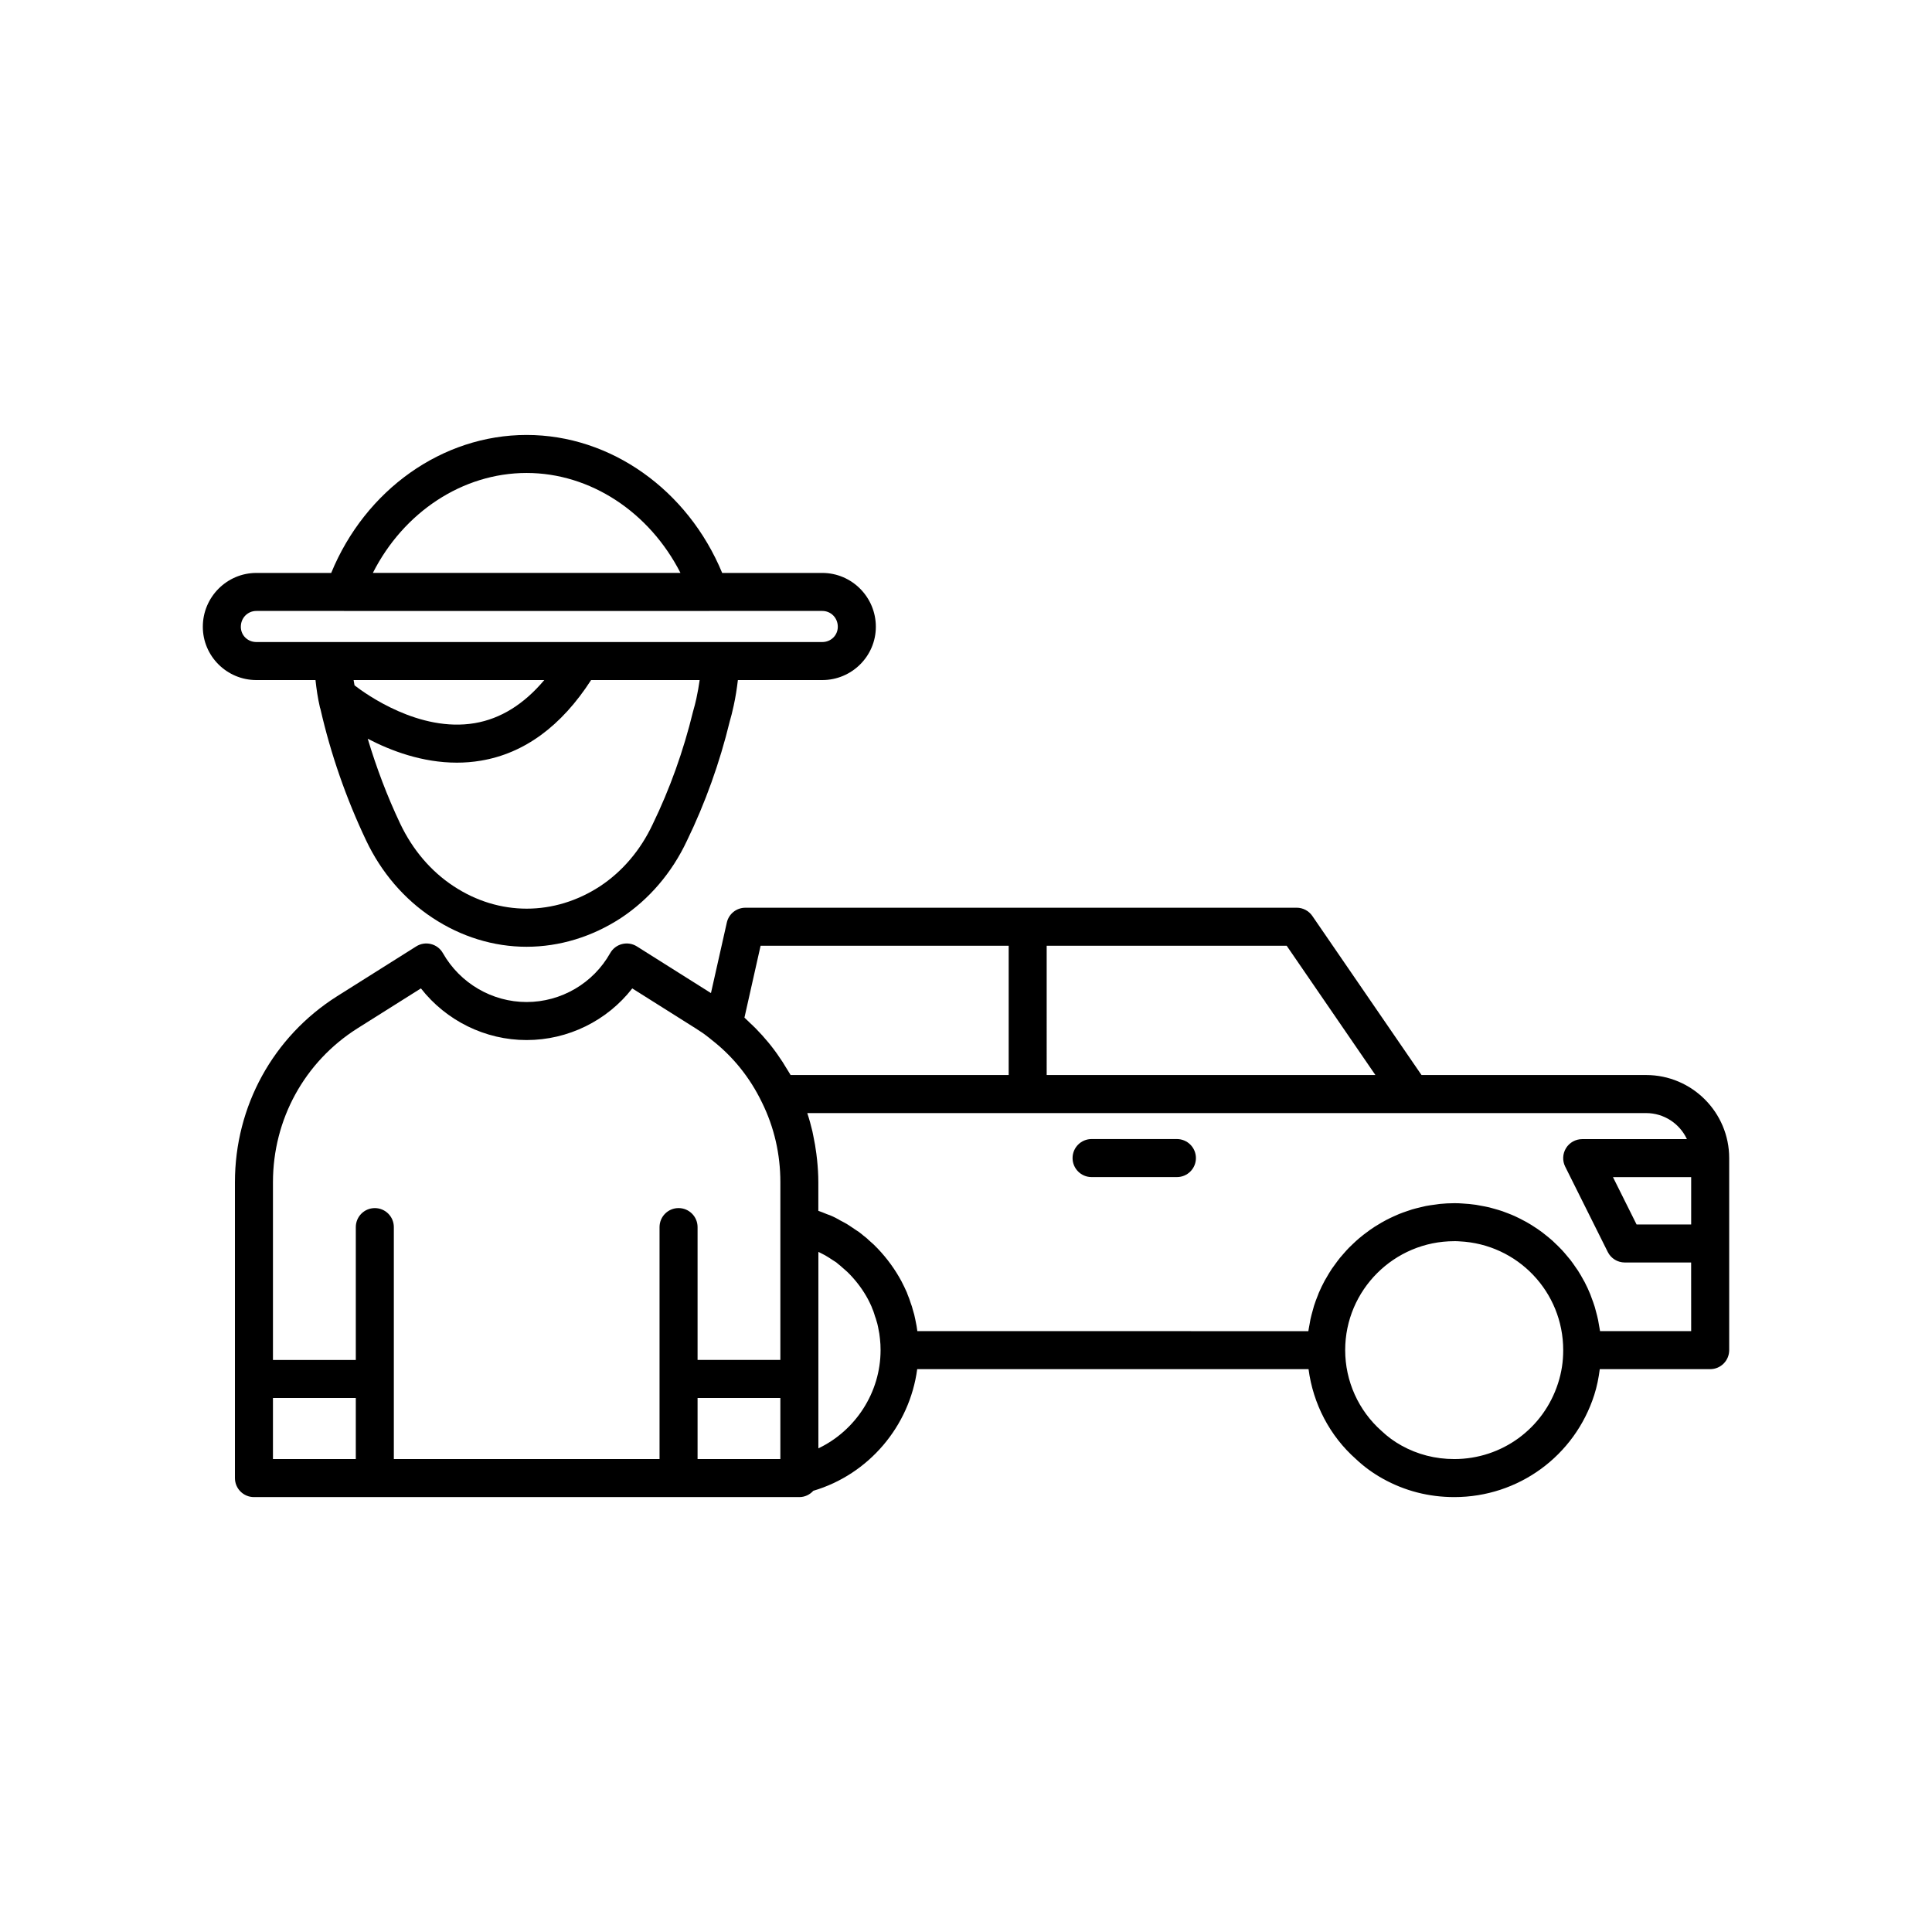
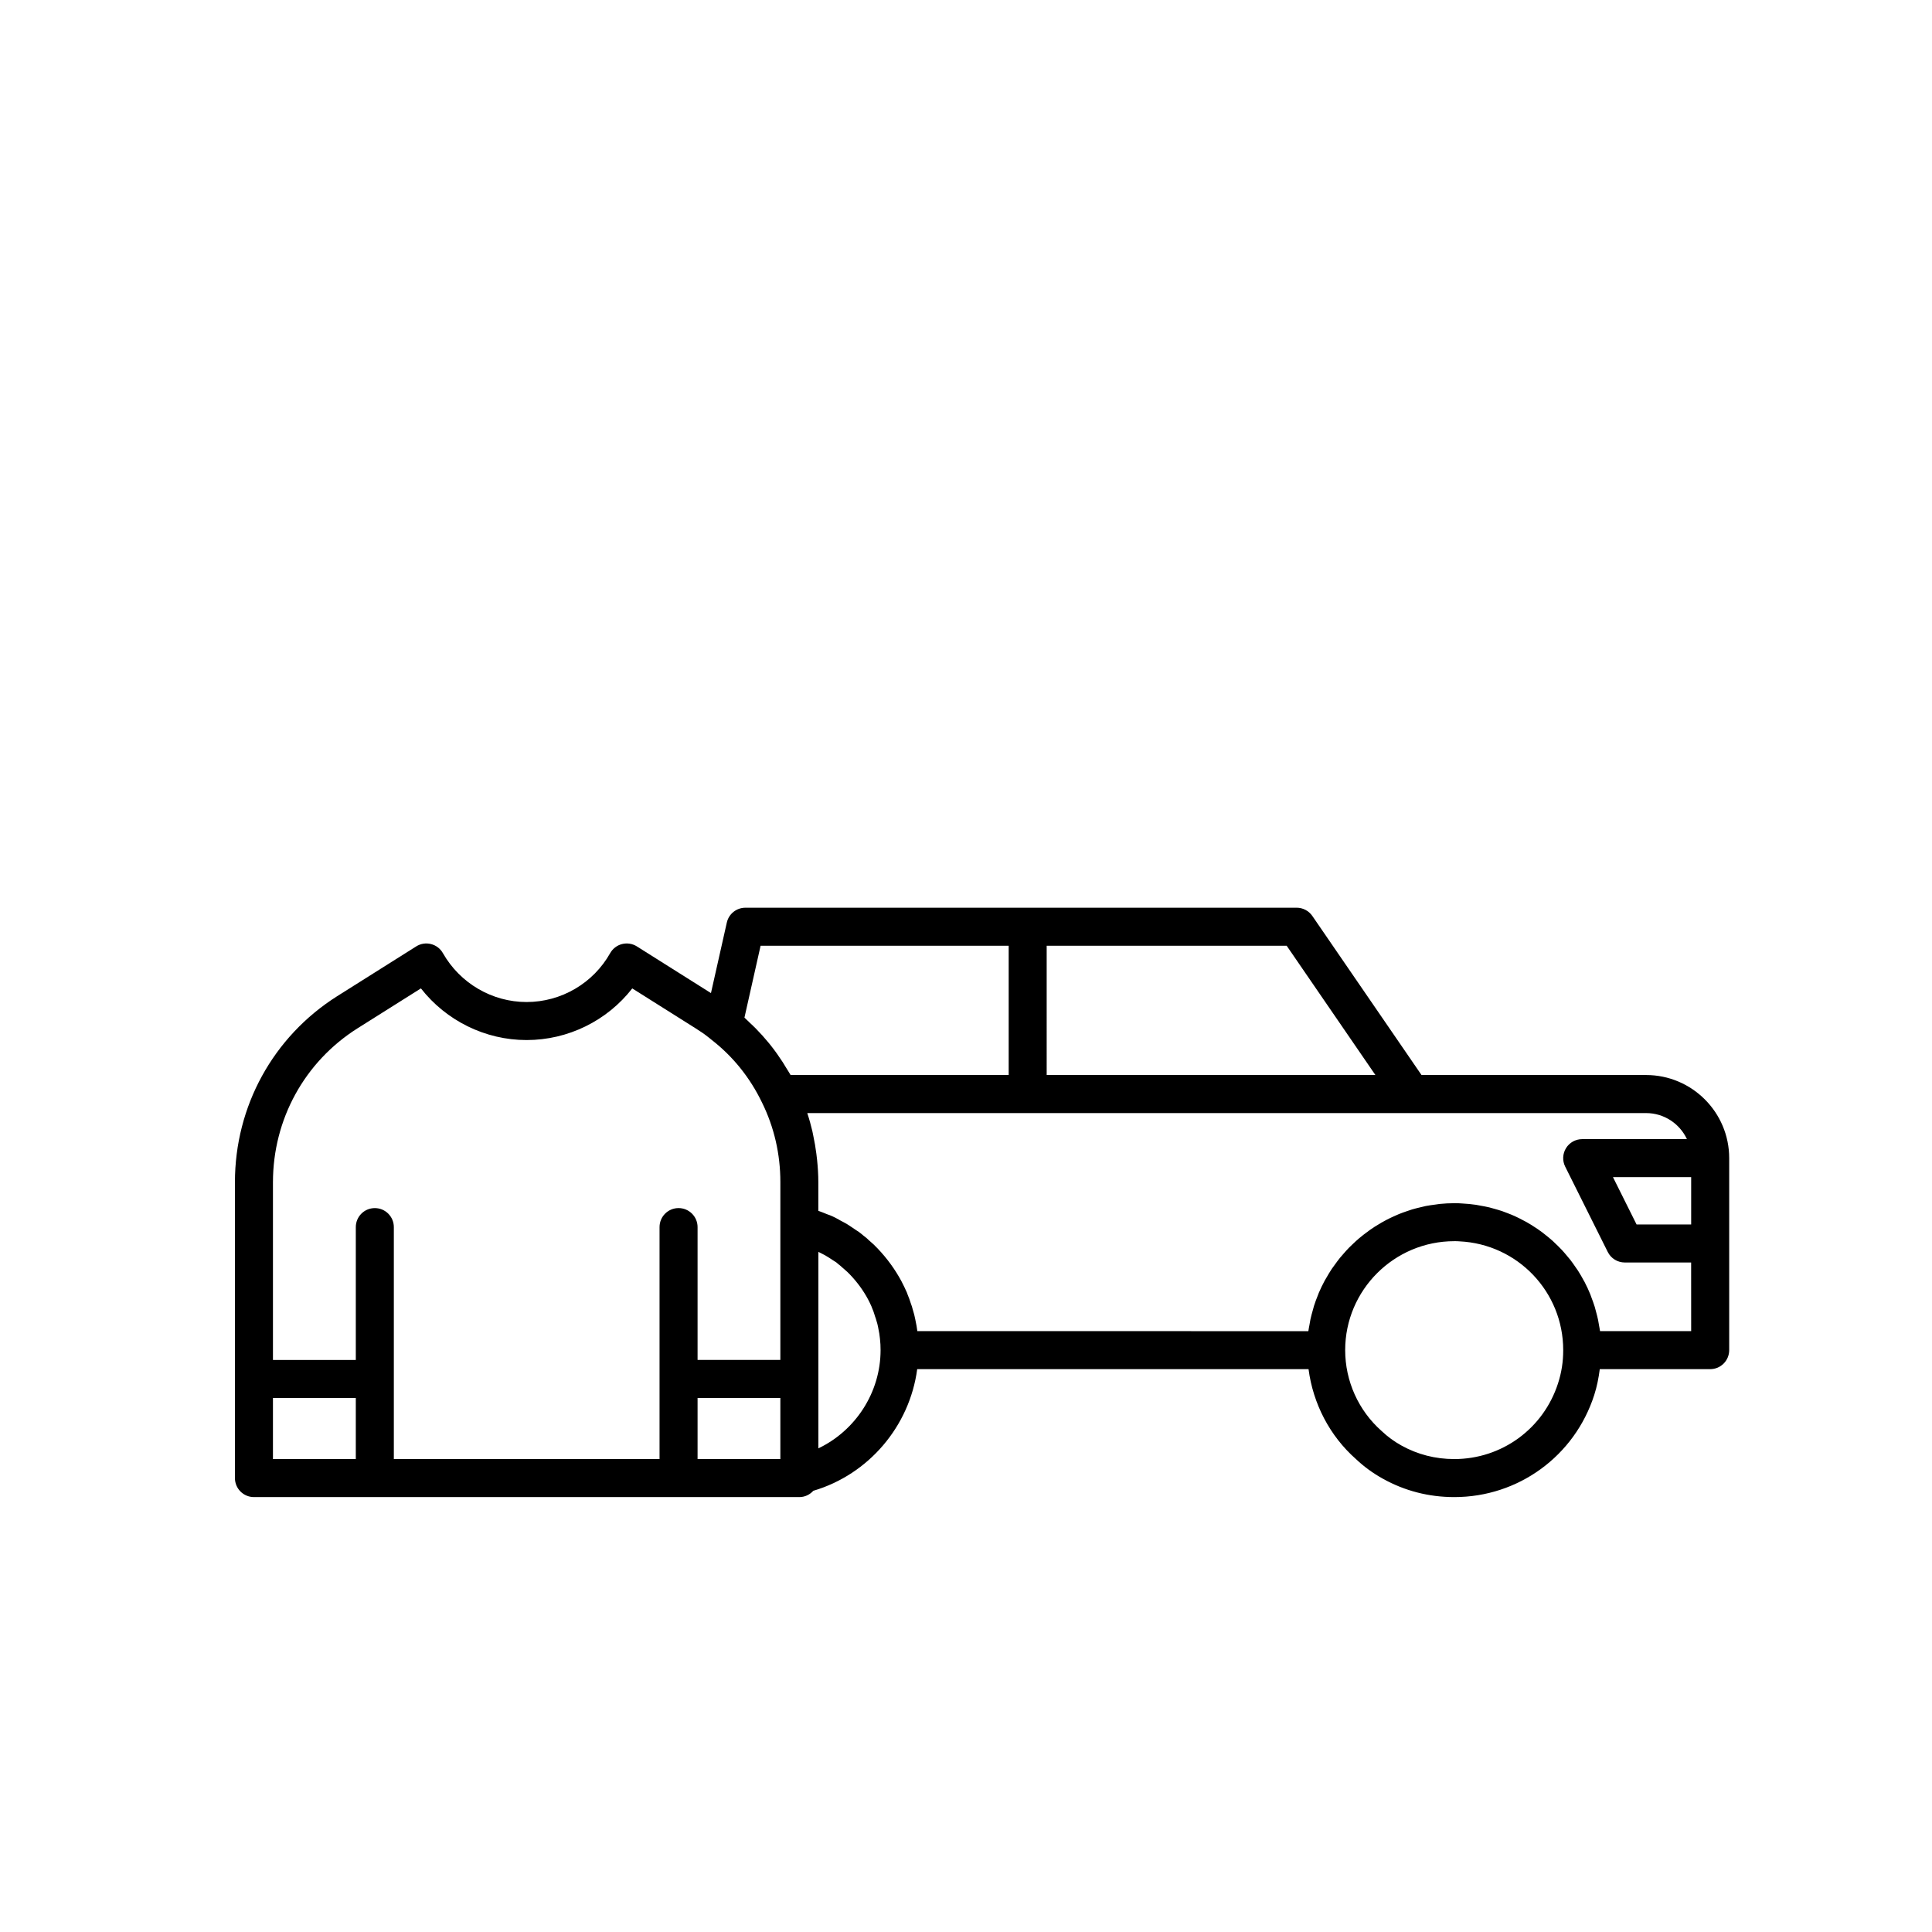
<svg xmlns="http://www.w3.org/2000/svg" fill="#000000" width="800px" height="800px" version="1.1" viewBox="144 144 512 512">
  <g>
    <path d="m580.23 428.89h-59.516l-28.93-42.148c-0.941-1.367-2.496-2.188-4.152-2.188l-71.293 0.004h-74.812c-2.356 0-4.398 1.633-4.914 3.934l-4.203 18.688-19.641-12.379c-1.172-0.734-2.582-0.953-3.922-0.617-1.34 0.34-2.477 1.211-3.152 2.414-4.492 7.988-12.98 12.949-22.156 12.949-9.133 0-17.629-4.969-22.176-12.969-0.68-1.195-1.816-2.062-3.152-2.394-1.34-0.344-2.75-0.113-3.91 0.621l-20.969 13.207c-16.953 10.73-27.074 29.16-27.074 49.297v78.395c0 2.781 2.254 5.039 5.039 5.039h112.53 0.008 0.02 31.988c1.477 0 2.773-0.66 3.695-1.672 14.699-4.336 25.523-17.148 27.527-32.234h103.71c1.207 9.191 5.637 17.707 12.543 23.812 2.148 2.031 4.492 3.742 7.16 5.227 5.805 3.227 12.172 4.867 18.926 4.867 16.984 0 31.891-10.879 37.086-27.066 0.715-2.219 1.164-4.512 1.465-6.84h29.258c2.785 0 5.039-2.254 5.039-5.039v-50.887c0-12.141-9.875-22.02-22.02-22.02zm-158.85-34.258h63.602l23.512 34.258h-87.113zm-183.09 136.03h-21.957v-16.184h21.957zm112.51 0h-21.938v-16.184h21.938zm0-61.918v35.656h-21.938v-35.207c0-2.781-2.254-5.039-5.039-5.039-2.785 0-5.039 2.254-5.039 5.039v61.469h-70.414v-61.465c0-2.781-2.254-5.039-5.039-5.039-2.785 0-5.039 2.254-5.039 5.039v35.207h-21.957v-47.094c0-16.664 8.367-31.91 22.383-40.777l16.828-10.598c6.695 8.551 17.02 13.691 28 13.691 11.031 0 21.352-5.137 28.008-13.684l16.754 10.555 0.453 0.297c0.871 0.562 1.762 1.125 2.695 1.879 0.301 0.227 0.605 0.449 1.137 0.906 5.668 4.41 10.145 9.977 13.34 16.59 3.234 6.555 4.871 13.672 4.871 21.148zm2.711-39.852c-0.367-0.66-0.789-1.285-1.18-1.93-0.297-0.492-0.586-0.984-0.895-1.465-0.98-1.512-2.019-2.984-3.137-4.398-0.199-0.254-0.402-0.5-0.605-0.75-1.086-1.324-2.234-2.594-3.43-3.812-0.492-0.5-1-0.965-1.508-1.445-0.496-0.465-0.961-0.961-1.473-1.41l4.281-19.051h65.746v34.258zm7.367 98.934v-52.059c0.098 0.051 0.188 0.078 0.289 0.133 0.176 0.09 0.348 0.176 0.535 0.273 0.621 0.309 1.285 0.652 1.957 1.102 0.609 0.391 1.18 0.789 1.957 1.266 0.172 0.168 0.355 0.324 0.551 0.469 0.41 0.301 0.777 0.641 1.188 1.012 0.098 0.09 0.203 0.176 0.309 0.262 0.07 0.066 0.145 0.133 0.215 0.195 0.449 0.375 0.895 0.781 1.398 1.32 1.902 1.992 3.5 4.184 4.734 6.484 0.34 0.641 0.645 1.285 0.945 1.949 0.059 0.176 0.121 0.352 0.195 0.523 0.207 0.48 0.418 0.992 0.555 1.508 0.07 0.258 0.289 0.941 0.398 1.184 0.039 0.176 0.09 0.348 0.145 0.52 0.184 0.543 0.328 1.086 0.438 1.668 0 0.004 0 0.012 0.004 0.02 0.02 0.168 0.055 0.34 0.094 0.508 0.195 0.832 0.309 1.664 0.41 2.621 0.117 1.008 0.164 2.012 0.164 3.019-0.004 11.219-6.652 21.332-16.48 26.023zm196.02-17.242c-3.856 12.012-14.906 20.082-27.496 20.082-5.019 0-9.738-1.211-14.027-3.598-1.922-1.07-3.602-2.293-5.258-3.856-6.121-5.414-9.633-13.219-9.633-21.418 0-15.918 12.973-28.867 28.918-28.867h0.305c0.297 0 0.621 0.004 1.066 0.043 15.418 0.734 27.492 13.395 27.492 28.824 0.004 3.066-0.445 5.938-1.367 8.789zm35.277-13.828h-24.152c-0.066-0.523-0.184-1.035-0.27-1.551-0.078-0.465-0.148-0.934-0.242-1.391-0.156-0.754-0.352-1.488-0.551-2.223-0.113-0.422-0.211-0.848-0.34-1.266-0.25-0.816-0.547-1.613-0.848-2.41-0.117-0.309-0.215-0.629-0.34-0.938-0.449-1.094-0.941-2.164-1.484-3.203-0.07-0.137-0.156-0.266-0.23-0.402-0.48-0.895-0.984-1.773-1.527-2.625-0.219-0.34-0.461-0.66-0.691-0.992-0.43-0.629-0.859-1.254-1.324-1.852-0.285-0.367-0.594-0.715-0.891-1.07-0.445-0.535-0.891-1.066-1.363-1.574-0.336-0.359-0.688-0.703-1.035-1.051-0.473-0.473-0.949-0.938-1.445-1.387-0.375-0.336-0.762-0.66-1.148-0.98-0.504-0.422-1.016-0.832-1.543-1.227-0.41-0.309-0.824-0.602-1.246-0.895-0.539-0.371-1.086-0.73-1.645-1.074-0.434-0.27-0.871-0.531-1.316-0.781-0.582-0.328-1.172-0.633-1.77-0.93-0.449-0.223-0.898-0.449-1.355-0.656-0.625-0.281-1.266-0.535-1.91-0.781-0.457-0.176-0.91-0.359-1.379-0.52-0.684-0.234-1.379-0.43-2.078-0.625-0.449-0.125-0.891-0.266-1.348-0.375-0.785-0.188-1.586-0.332-2.391-0.473-0.387-0.066-0.766-0.156-1.156-0.215-1.203-0.172-2.422-0.297-3.656-0.355-0.66-0.062-1.379-0.074-2.102-0.074-1.293 0-2.57 0.07-3.832 0.195-0.422 0.039-0.828 0.121-1.246 0.176-0.836 0.109-1.668 0.219-2.488 0.379-0.48 0.094-0.945 0.223-1.418 0.336-0.738 0.176-1.473 0.348-2.191 0.562-0.488 0.145-0.961 0.32-1.441 0.484-0.684 0.234-1.363 0.473-2.031 0.742-0.477 0.195-0.941 0.406-1.41 0.621-0.645 0.293-1.281 0.594-1.906 0.918-0.457 0.238-0.906 0.488-1.355 0.746-0.605 0.348-1.203 0.707-1.789 1.086-0.43 0.277-0.855 0.562-1.273 0.859-0.574 0.406-1.133 0.824-1.688 1.262-0.395 0.312-0.789 0.621-1.172 0.949-0.543 0.461-1.066 0.945-1.582 1.438-0.355 0.336-0.715 0.672-1.059 1.02-0.516 0.527-1.004 1.078-1.488 1.637-0.305 0.352-0.621 0.688-0.91 1.051-0.5 0.613-0.961 1.258-1.426 1.902-0.238 0.336-0.496 0.656-0.727 1-0.527 0.789-1.016 1.609-1.484 2.438-0.125 0.223-0.27 0.434-0.391 0.656-0.582 1.074-1.117 2.176-1.598 3.305-0.078 0.188-0.137 0.383-0.215 0.574-0.383 0.938-0.742 1.887-1.051 2.859-0.129 0.406-0.223 0.824-0.34 1.234-0.219 0.773-0.434 1.547-0.605 2.34-0.105 0.488-0.176 0.984-0.262 1.48-0.098 0.555-0.223 1.098-0.293 1.66l-103.62-0.016c-0.117-0.914-0.27-1.832-0.477-2.746-0.016-0.086-0.035-0.168-0.051-0.254l0.004-0.004c-0.176-0.945-0.41-1.84-0.695-2.727-0.117-0.477-0.289-1.078-0.547-1.723-0.223-0.742-0.496-1.477-0.793-2.18-0.062-0.211-0.137-0.422-0.227-0.621-0.453-1.012-0.906-1.969-1.422-2.953-1.676-3.125-3.809-6.055-6.281-8.652-0.758-0.816-1.512-1.512-2.269-2.144-0.039-0.031-0.074-0.062-0.113-0.098-0.512-0.527-0.988-0.879-1.449-1.234-0.141-0.113-0.281-0.254-0.426-0.363-0.008-0.004-0.012-0.008-0.02-0.016-0.004 0-0.004-0.004-0.008-0.004-0.121-0.109-0.219-0.168-0.332-0.258-0.145-0.109-0.301-0.246-0.418-0.324-0.215-0.148-0.375-0.246-0.453-0.289-0.617-0.426-1.219-0.84-1.664-1.117-0.098-0.066-0.207-0.145-0.305-0.207-0.828-0.555-1.734-1.039-2.559-1.457-0.133-0.062-0.23-0.152-0.367-0.215-1.102-0.629-2.168-1.109-2.926-1.344-0.023-0.012-0.047-0.016-0.07-0.027-0.016-0.008-0.031-0.016-0.047-0.023-0.039-0.016-0.074-0.023-0.113-0.039-0.75-0.316-1.488-0.605-2.211-0.855v-7.574c0-2.008-0.133-3.988-0.332-5.949-0.055-0.555-0.125-1.102-0.195-1.648-0.203-1.586-0.473-3.152-0.805-4.703-0.086-0.398-0.148-0.805-0.242-1.199-0.387-1.629-0.828-3.242-1.355-4.832h222.29c4.789 0 8.922 2.828 10.824 6.902h-27.754c-1.746 0-3.367 0.902-4.285 2.387-0.914 1.484-1.004 3.336-0.223 4.898l11.285 22.621c0.852 1.711 2.598 2.789 4.508 2.789h17.586zm0-28.262h-14.469l-6.258-12.547h20.727z" />
-     <path d="m455.89 445.86h-22.609c-2.785 0-5.039 2.254-5.039 5.039 0 2.781 2.254 5.039 5.039 5.039h22.613c2.785 0 5.039-2.254 5.039-5.039-0.004-2.781-2.258-5.039-5.043-5.039z" />
-     <path d="m227.61 324.22c0.254 2.402 0.613 4.812 1.168 7.215 0.035 0.148 0.09 0.32 0.152 0.496 2.723 11.902 6.766 23.559 12.09 34.781 4.016 8.48 10.09 15.57 17.57 20.5 7.59 5.031 16.215 7.691 24.949 7.691 8.727 0 17.367-2.629 25.004-7.613 7.484-4.938 13.543-12.035 17.492-20.461 4.867-10.016 8.703-20.727 11.344-31.609 0.383-1.297 0.688-2.519 1.066-4.254 0.496-2.262 0.84-4.508 1.102-6.742h22.363c7.828 0 14.199-6.336 14.199-14.125 0-7.867-6.371-14.266-14.199-14.266h-26.523c-9.117-22.004-29.516-36.566-51.832-36.566-22.363 0-42.742 14.559-51.781 36.566h-19.824c-7.828 0-14.199 6.398-14.199 14.266 0 7.789 6.371 14.125 14.199 14.125zm10.348 1.406c-0.074-0.469-0.188-0.938-0.246-1.402h50.527c-5.398 6.414-11.57 10.254-18.426 11.418-14.711 2.496-28.895-7.723-31.855-10.016zm90.586 3.508c-0.254 1.145-0.512 2.16-0.891 3.469-2.539 10.418-6.129 20.453-10.711 29.887-3.191 6.809-8.016 12.477-13.93 16.379-12.094 7.898-26.789 7.949-38.863-0.059-5.949-3.922-10.793-9.594-14.098-16.547-3.445-7.269-6.293-14.812-8.598-22.496 6.16 3.219 14.48 6.344 23.617 6.344 2.082 0 4.203-0.16 6.352-0.523 11.547-1.934 21.348-9.16 29.227-21.363h28.77c-0.219 1.57-0.508 3.203-0.875 4.91zm-44.988-59.793c16.922 0 32.566 10.395 40.777 26.488h-81.52c8.148-16.094 23.781-26.488 40.742-26.488zm-75.73 40.754c0-2.348 1.812-4.188 4.121-4.188h23.191c0.027 0 0.055 0.012 0.082 0.012h96.73c0.027 0 0.055-0.008 0.082-0.012h29.875c2.312 0 4.121 1.84 4.121 4.188 0 2.269-1.812 4.051-4.121 4.051h-149.96c-2.316 0-4.125-1.781-4.125-4.051z" />
  </g>
</svg>